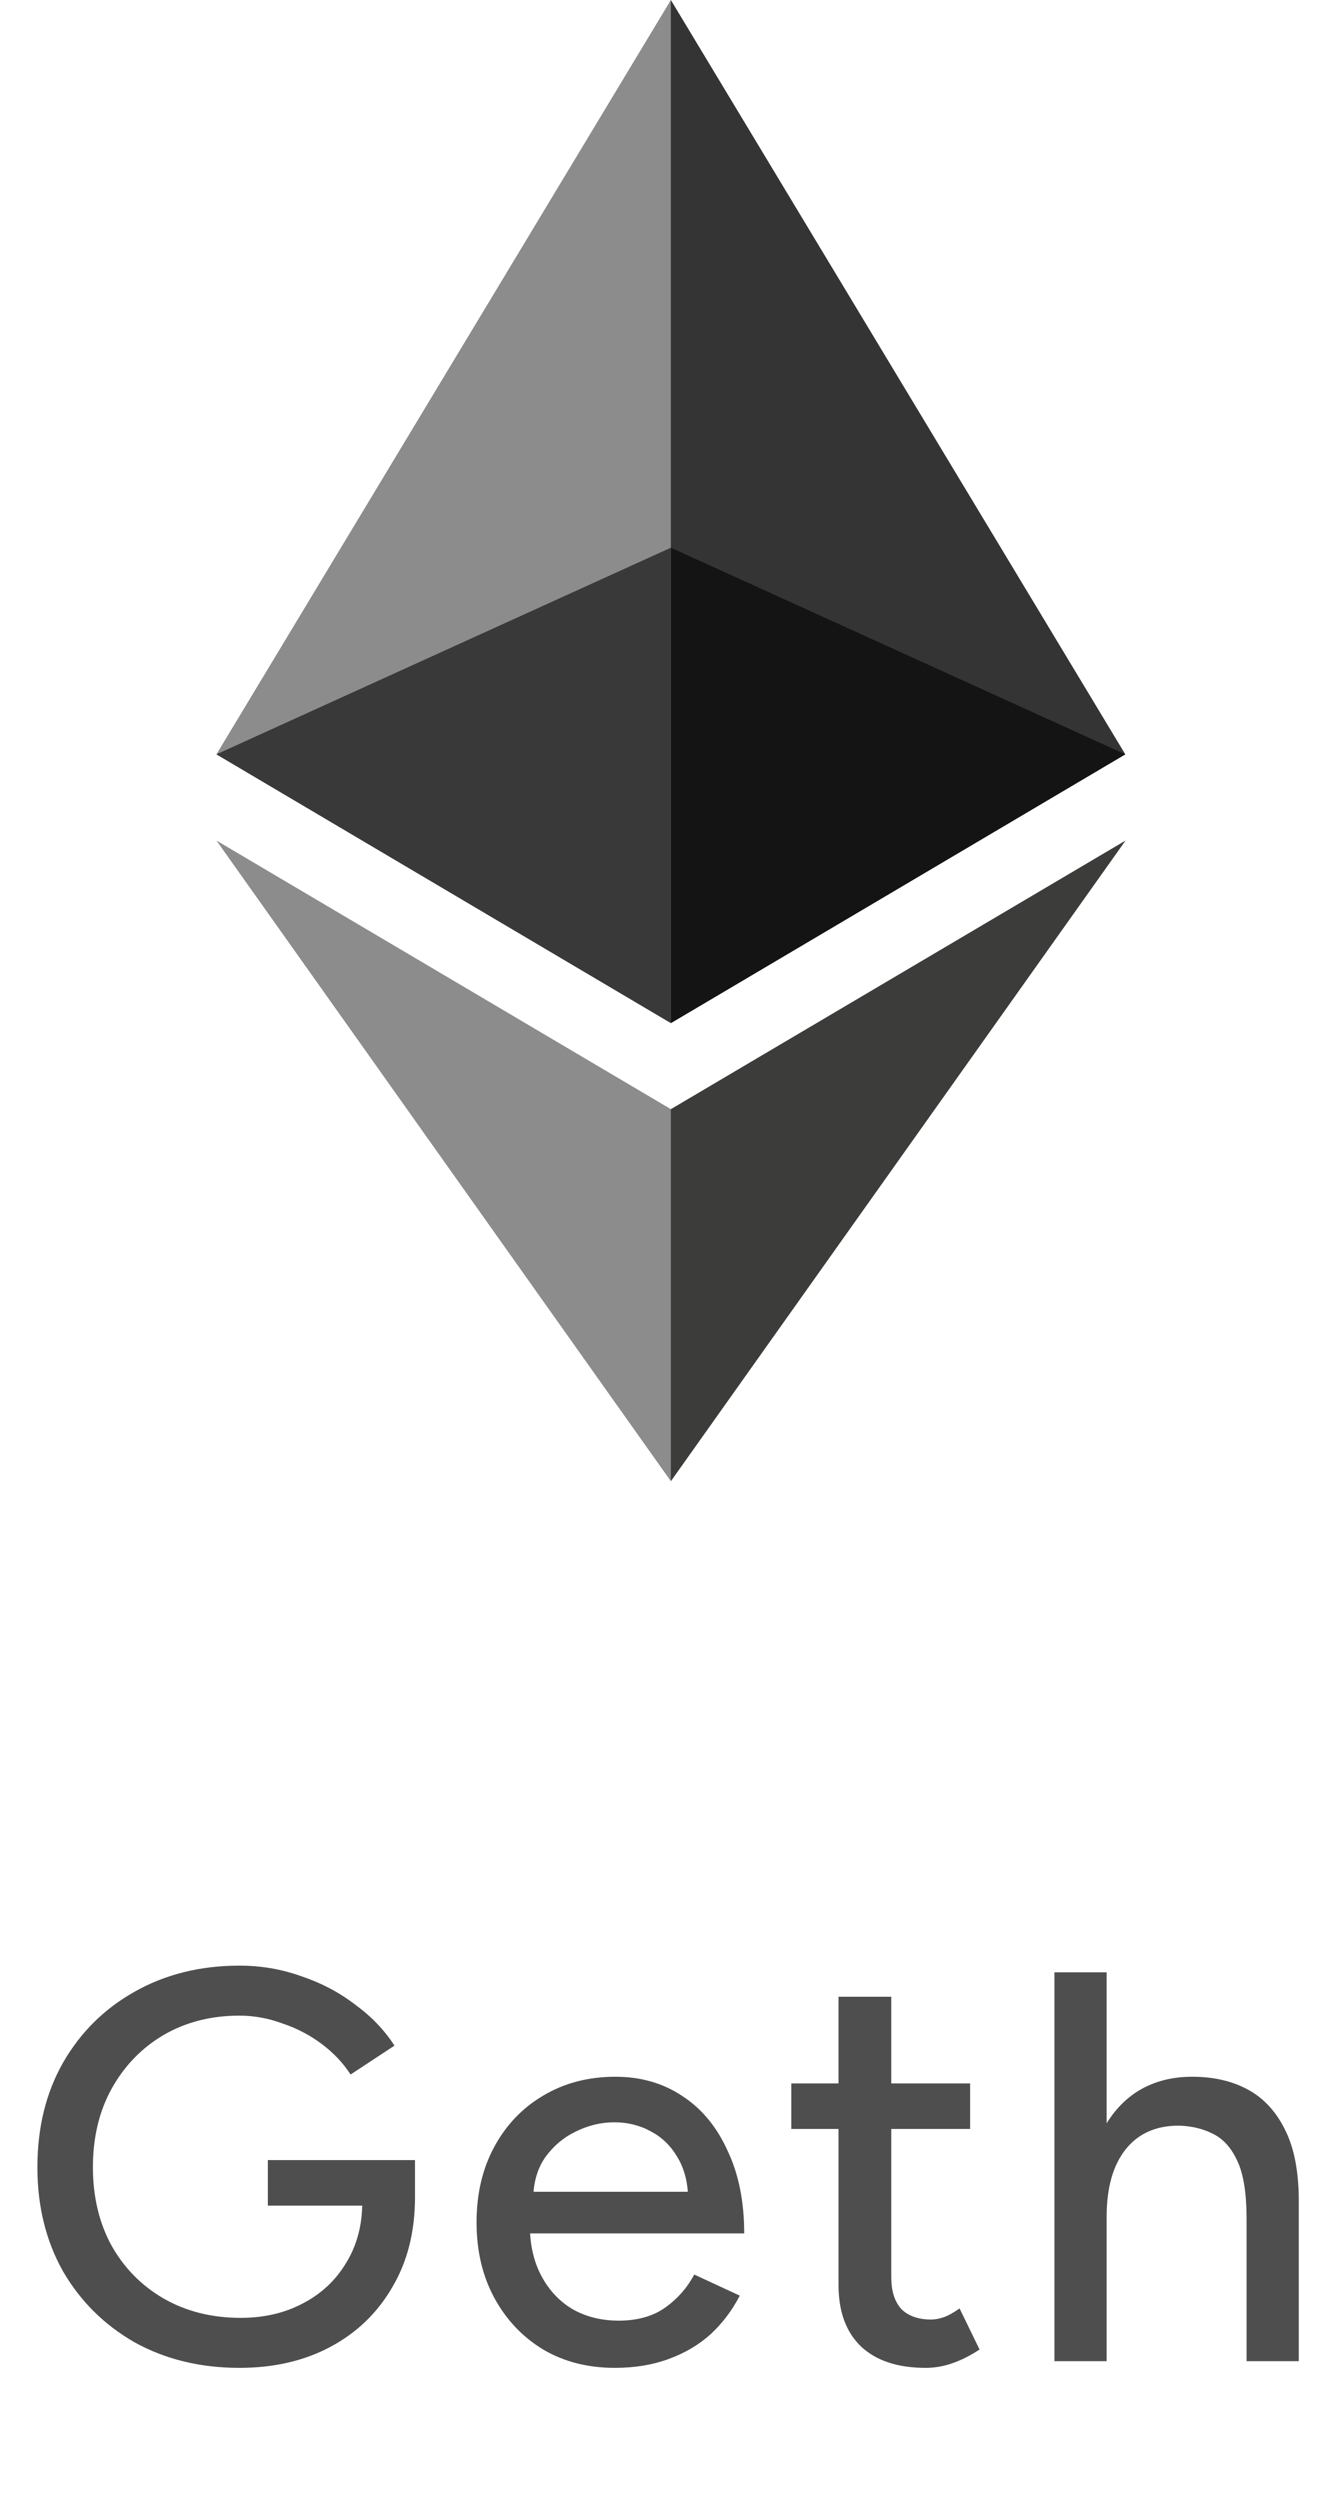
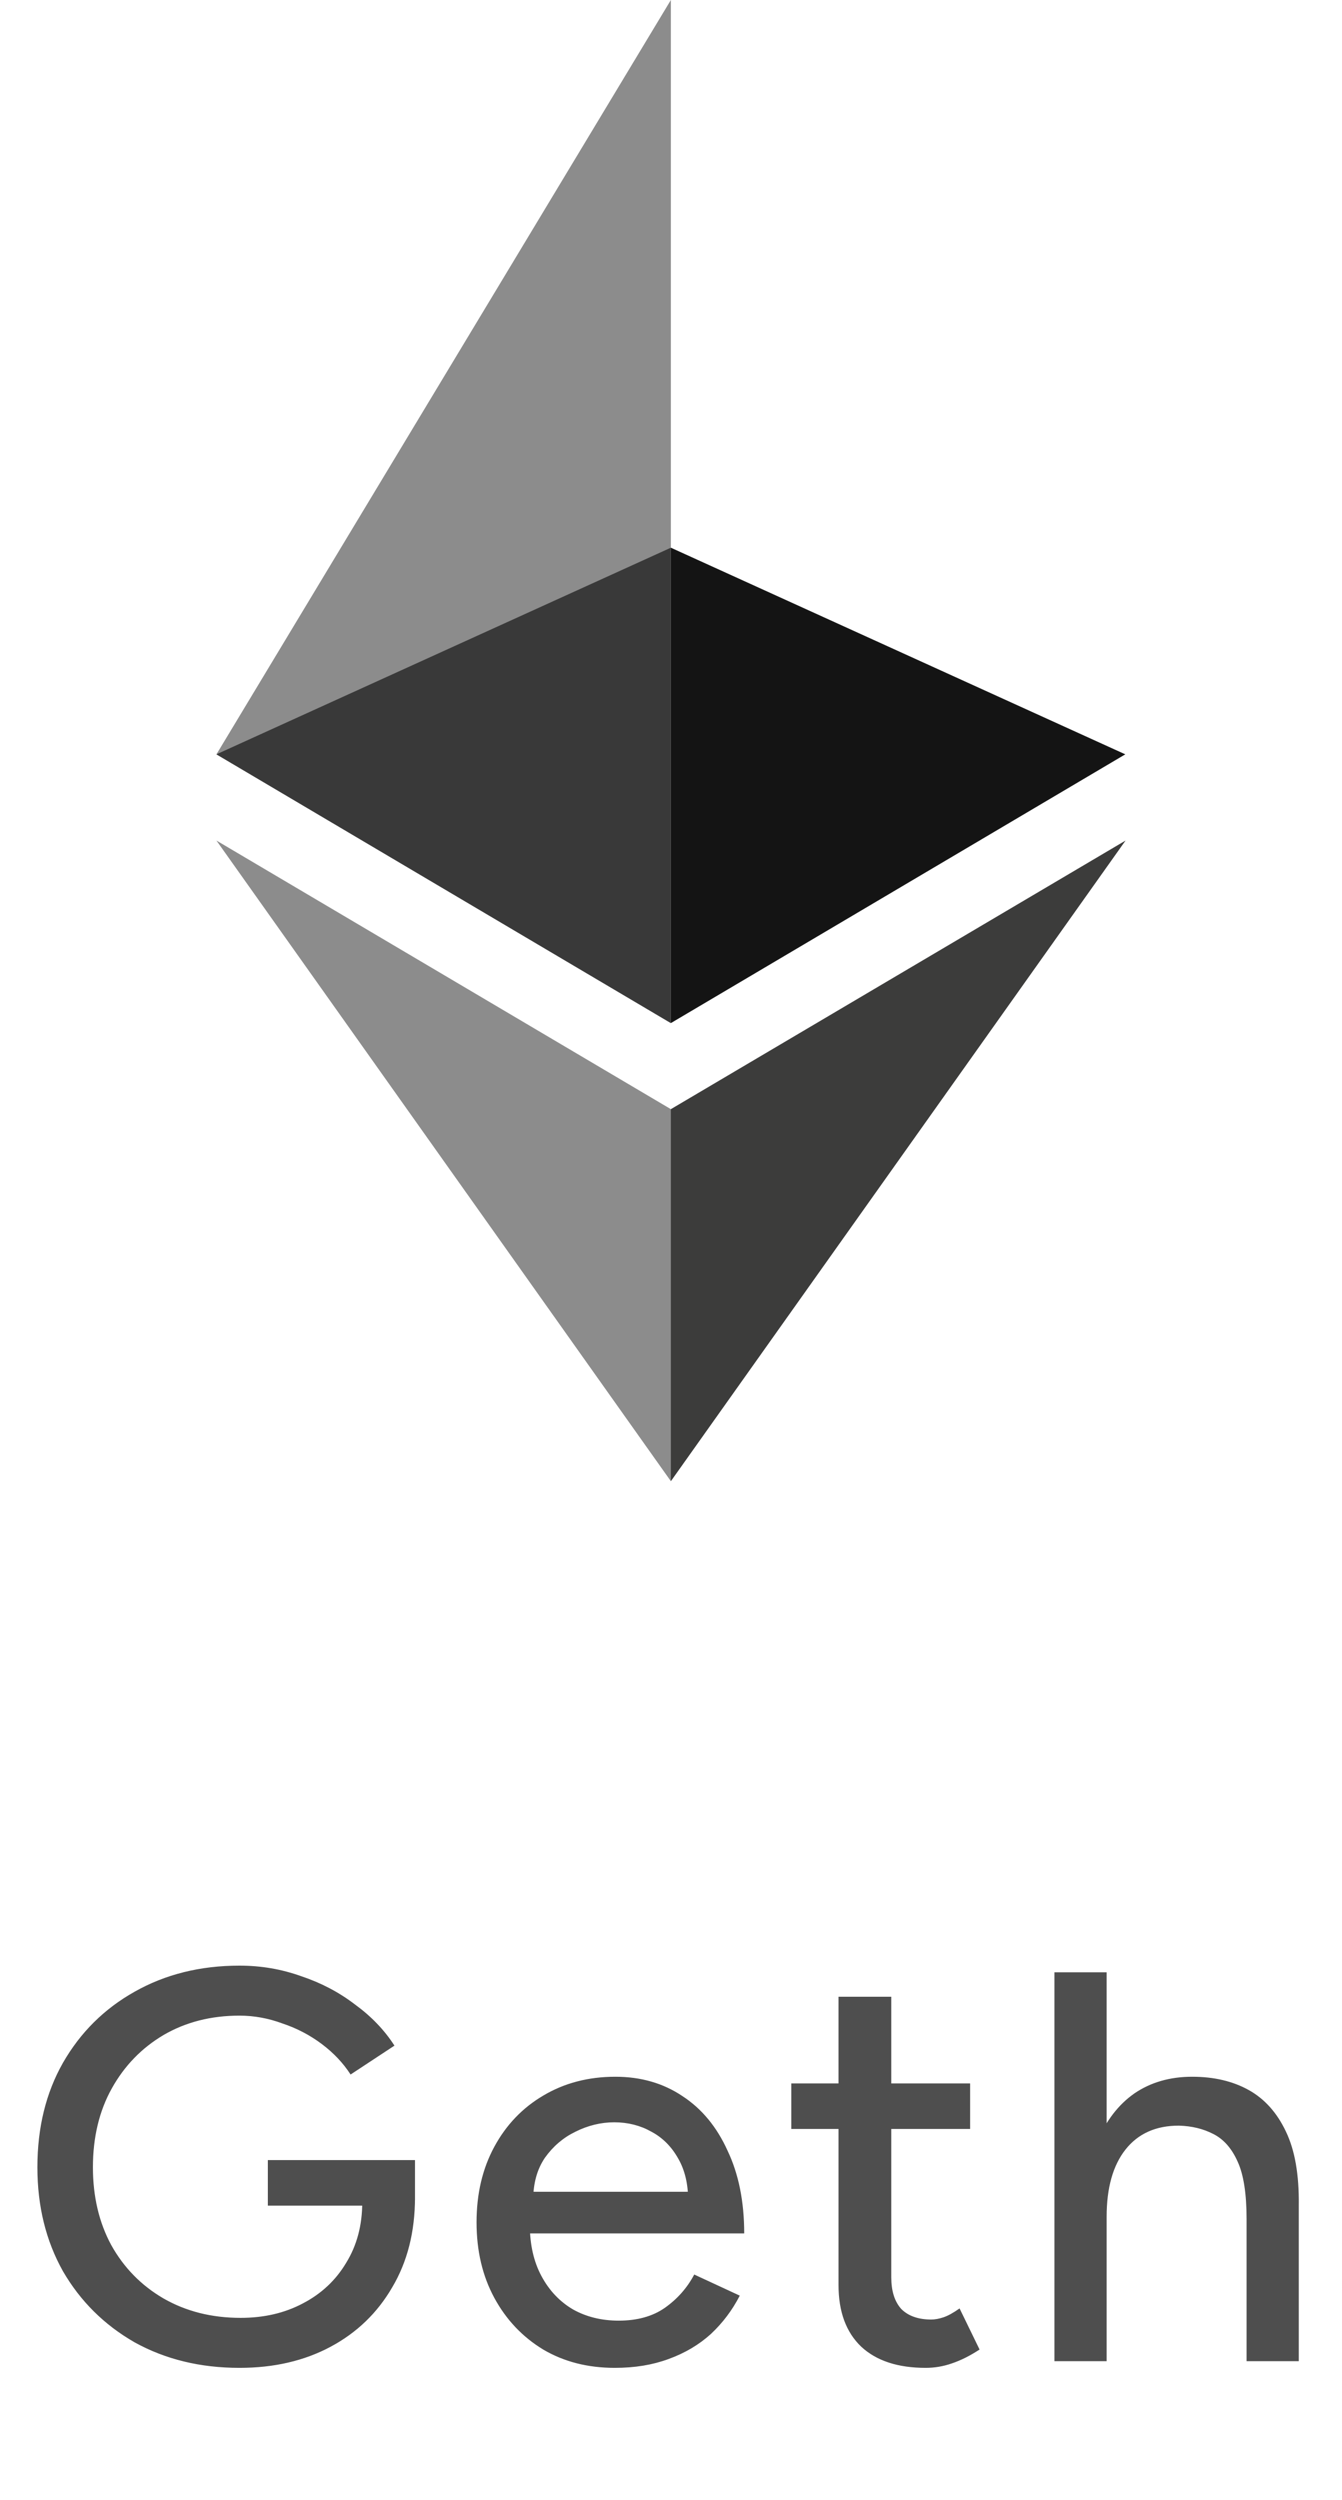
<svg xmlns="http://www.w3.org/2000/svg" width="29" height="54" viewBox="0 0 29 54" fill="none">
  <g clip-path="url(#clip0_2051_243)">
    <g clip-path="url(#clip1_2051_243)">
-       <path d="M14.497 0L14.283 0.729V21.883L14.497 22.098L24.317 16.293L14.497 0Z" fill="#343434" />
      <path d="M14.497 0L4.677 16.293L14.497 22.098V11.83V0Z" fill="#8C8C8C" />
      <path d="M14.497 23.957L14.376 24.104V31.64L14.497 31.993L24.323 18.155L14.497 23.957Z" fill="#3C3C3B" />
      <path d="M14.497 31.993V23.957L4.677 18.155L14.497 31.993Z" fill="#8C8C8C" />
      <path d="M14.497 22.098L24.317 16.293L14.497 11.83V22.098Z" fill="#141414" />
      <path d="M4.677 16.293L14.497 22.098V11.83L4.677 16.293Z" fill="#393939" />
    </g>
    <path opacity="0.8" d="M5.176 51.144C4.328 51.144 3.572 50.96 2.908 50.592C2.252 50.216 1.736 49.704 1.36 49.056C0.992 48.4 0.808 47.652 0.808 46.812C0.808 45.956 0.992 45.204 1.36 44.556C1.736 43.9 2.252 43.388 2.908 43.02C3.572 42.644 4.328 42.456 5.176 42.456C5.64 42.456 6.084 42.532 6.508 42.684C6.94 42.828 7.328 43.032 7.672 43.296C8.024 43.552 8.308 43.848 8.524 44.184L7.576 44.808C7.416 44.56 7.208 44.34 6.952 44.148C6.696 43.956 6.412 43.808 6.1 43.704C5.796 43.592 5.488 43.536 5.176 43.536C4.56 43.536 4.012 43.676 3.532 43.956C3.06 44.236 2.688 44.62 2.416 45.108C2.144 45.596 2.008 46.164 2.008 46.812C2.008 47.444 2.14 48.004 2.404 48.492C2.676 48.98 3.052 49.364 3.532 49.644C4.02 49.924 4.576 50.064 5.2 50.064C5.704 50.064 6.152 49.96 6.544 49.752C6.944 49.544 7.256 49.252 7.48 48.876C7.712 48.5 7.828 48.064 7.828 47.568L8.968 47.46C8.968 48.204 8.804 48.852 8.476 49.404C8.156 49.956 7.712 50.384 7.144 50.688C6.576 50.992 5.92 51.144 5.176 51.144ZM5.788 47.64V46.656H8.968V47.52L8.368 47.64H5.788ZM13.286 51.144C12.702 51.144 12.186 51.012 11.738 50.748C11.29 50.476 10.938 50.104 10.682 49.632C10.426 49.16 10.298 48.616 10.298 48C10.298 47.384 10.426 46.84 10.682 46.368C10.938 45.896 11.29 45.528 11.738 45.264C12.194 44.992 12.714 44.856 13.298 44.856C13.85 44.856 14.334 44.996 14.75 45.276C15.166 45.548 15.49 45.94 15.722 46.452C15.962 46.956 16.082 47.552 16.082 48.24H11.234L11.45 48.06C11.45 48.484 11.534 48.852 11.702 49.164C11.87 49.476 12.098 49.716 12.386 49.884C12.674 50.044 13.002 50.124 13.37 50.124C13.77 50.124 14.102 50.032 14.366 49.848C14.638 49.656 14.85 49.416 15.002 49.128L15.986 49.584C15.826 49.896 15.618 50.172 15.362 50.412C15.106 50.644 14.802 50.824 14.45 50.952C14.106 51.08 13.718 51.144 13.286 51.144ZM11.522 47.52L11.294 47.34H15.086L14.87 47.52C14.87 47.168 14.798 46.868 14.654 46.62C14.51 46.364 14.318 46.172 14.078 46.044C13.838 45.908 13.57 45.84 13.274 45.84C12.986 45.84 12.706 45.908 12.434 46.044C12.17 46.172 11.95 46.36 11.774 46.608C11.606 46.856 11.522 47.16 11.522 47.52ZM20.004 51.144C19.404 51.144 18.94 50.992 18.612 50.688C18.284 50.376 18.12 49.932 18.12 49.356V43.128H19.26V49.188C19.26 49.484 19.332 49.712 19.476 49.872C19.628 50.024 19.844 50.1 20.124 50.1C20.204 50.1 20.292 50.084 20.388 50.052C20.484 50.02 20.6 49.956 20.736 49.86L21.168 50.748C20.96 50.884 20.76 50.984 20.568 51.048C20.384 51.112 20.196 51.144 20.004 51.144ZM17.1 45.984V45H20.964V45.984H17.1ZM22.786 51V42.6H23.914V51H22.786ZM26.938 51V47.928H28.066V51H26.938ZM26.938 47.928C26.938 47.384 26.874 46.972 26.746 46.692C26.618 46.404 26.442 46.204 26.218 46.092C26.002 45.98 25.754 45.92 25.474 45.912C24.978 45.912 24.594 46.084 24.322 46.428C24.05 46.772 23.914 47.256 23.914 47.88H23.434C23.434 47.248 23.526 46.708 23.71 46.26C23.902 45.804 24.17 45.456 24.514 45.216C24.866 44.976 25.282 44.856 25.762 44.856C26.234 44.856 26.642 44.952 26.986 45.144C27.33 45.336 27.598 45.636 27.79 46.044C27.982 46.444 28.074 46.972 28.066 47.628V47.928H26.938Z" fill="#222222" />
  </g>
  <defs>
    <clipPath id="clip0_2051_243">
      <rect width="29" height="54" fill="white" />
    </clipPath>
    <clipPath id="clip1_2051_243">
      <rect width="19.65" height="32" fill="white" transform="translate(4.675)" />
    </clipPath>
  </defs>
</svg>